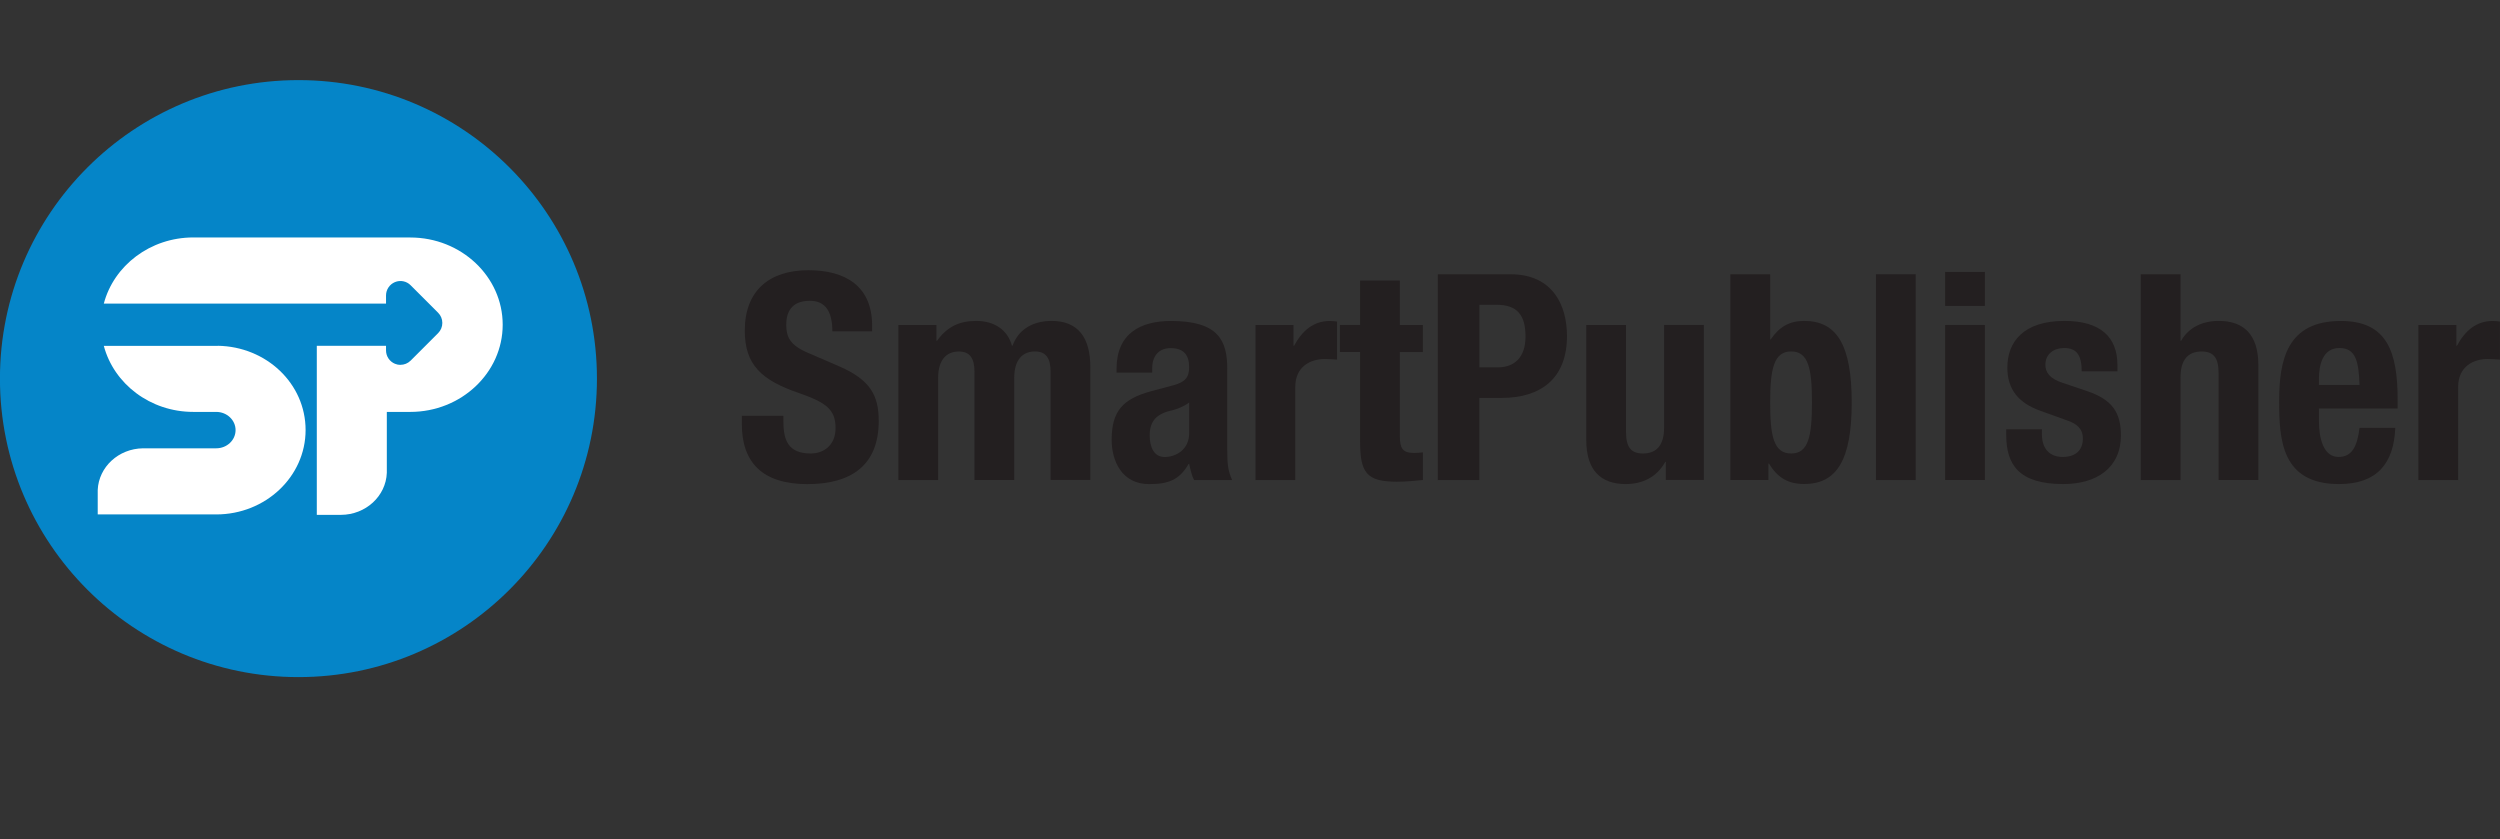
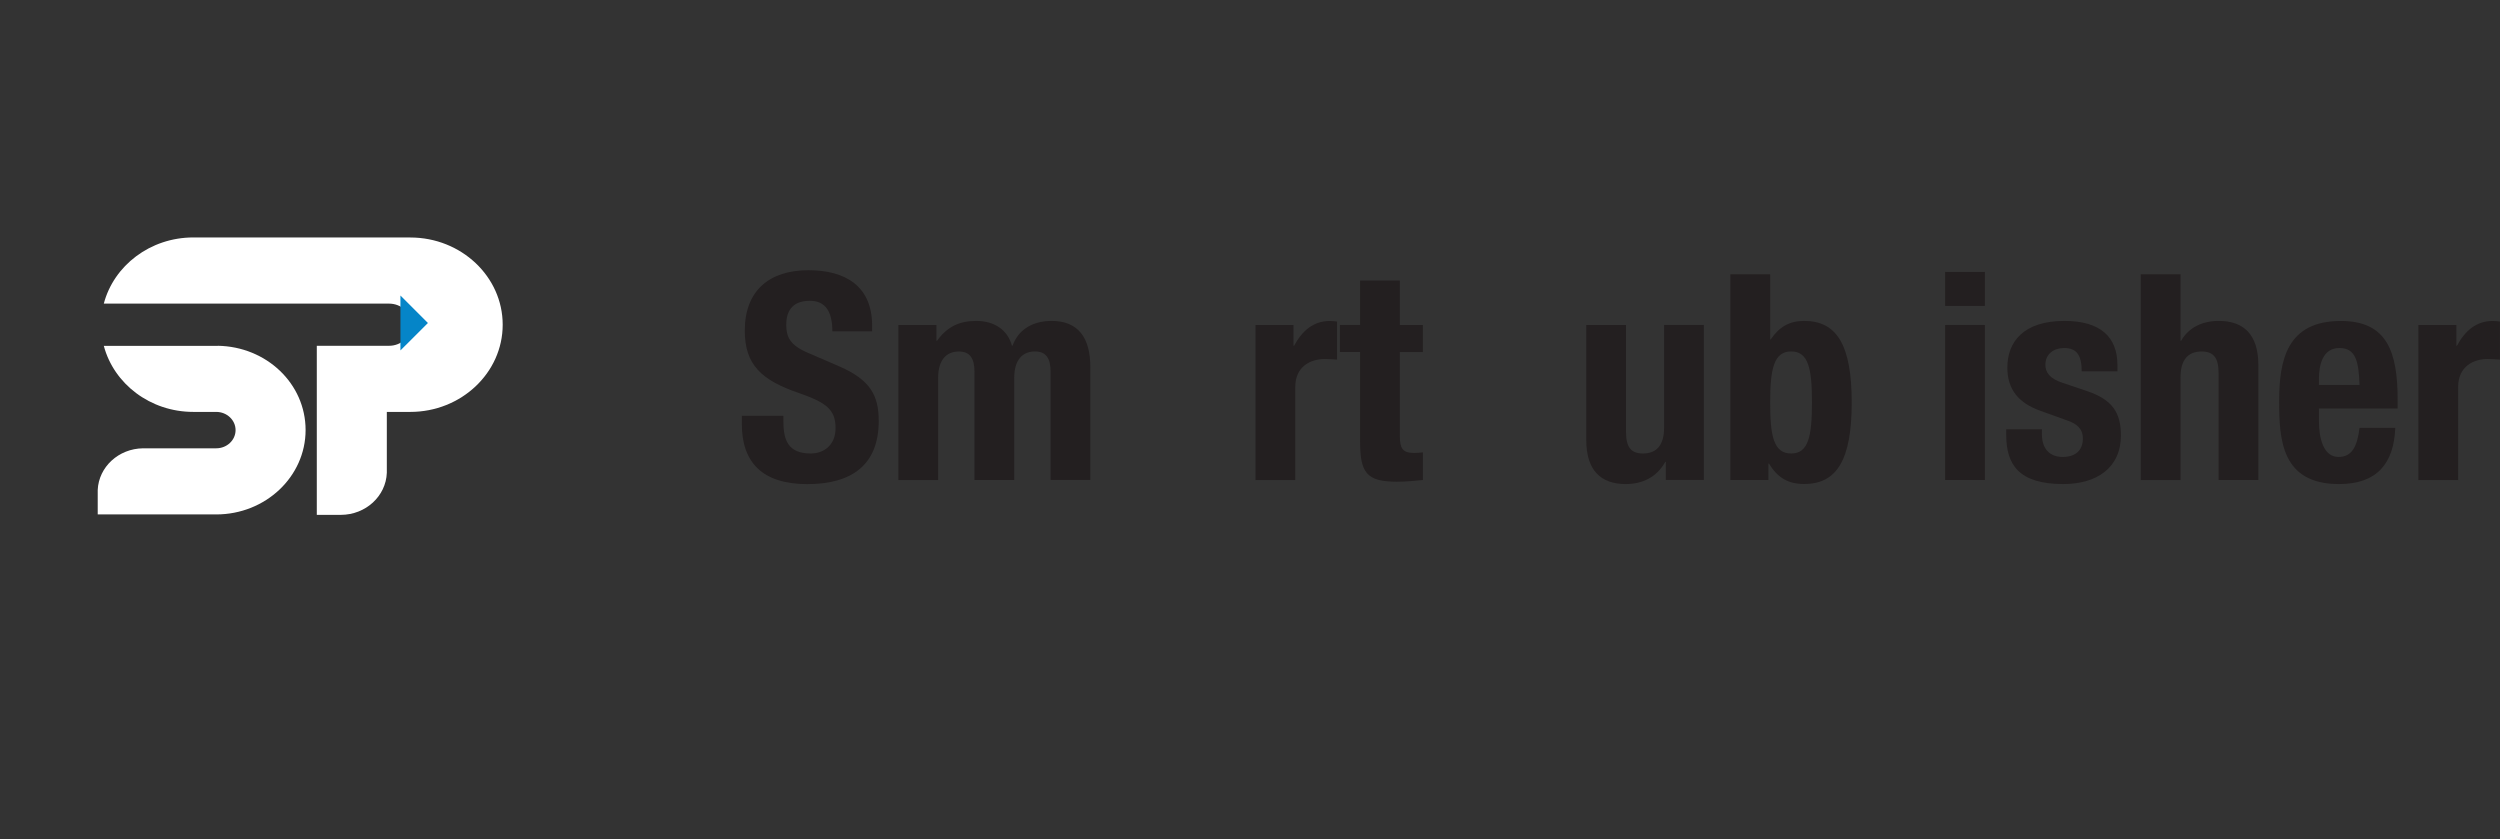
<svg xmlns="http://www.w3.org/2000/svg" id="SmartPublisher" viewBox="0 0 468.43 157.2">
  <rect x="0" y="0" width="468.43" height="157.2" fill="#333333" stroke="none" />
  <defs>
    <style> .cls-1 { fill: #231f20; } .cls-2 { fill: #fff; } .cls-3 { fill: #0585c8; } </style>
  </defs>
  <g id="SmartPublisher-Color">
    <g>
      <path class="cls-1" d="M146.79,77.9v1.13c0,3.62,1.03,5.94,5.13,5.94,2.38,0,4.64-1.51,4.64-4.75,0-3.51-1.78-4.81-6.91-6.59-6.91-2.38-10.1-5.24-10.1-11.66,0-7.51,4.59-11.34,11.93-11.34,6.91,0,11.93,2.97,11.93,10.37v1.08h-7.45c0-3.62-1.24-5.72-4.21-5.72-3.51,0-4.43,2.21-4.43,4.48s.7,3.83,4,5.24l5.99,2.59c5.83,2.54,7.34,5.51,7.34,10.21,0,8.15-4.97,11.83-13.39,11.83s-12.26-4.1-12.26-11.23v-1.57h7.79Z" />
      <path class="cls-1" d="M168.33,60.89h7.13v2.97h.11c1.89-2.65,4.21-3.73,7.34-3.73,3.4,0,5.89,1.67,6.7,4.64h.11c1.13-3.08,3.83-4.64,7.34-4.64,4.91,0,7.24,3.08,7.24,8.69v21.11h-7.45v-20.3c0-2.43-.81-3.78-2.92-3.78-2.38,0-3.89,1.62-3.89,4.97v19.12h-7.45v-20.3c0-2.43-.81-3.78-2.92-3.78-2.38,0-3.89,1.62-3.89,4.97v19.12h-7.45v-29.05h0Z" />
-       <path class="cls-1" d="M209.21,69.8v-.7c0-6.7,4.59-8.96,10.21-8.96,8.86,0,10.53,3.67,10.53,8.91v15.28c0,2.7.16,3.94.92,5.62h-7.13c-.49-.92-.7-2.05-.92-3.02h-.11c-1.73,3.02-3.83,3.78-7.4,3.78-5.18,0-7.02-4.43-7.02-8.32,0-5.45,2.21-7.67,7.34-9.07l4.21-1.13c2.21-.59,2.97-1.46,2.97-3.4,0-2.21-.97-3.56-3.46-3.56-2.27,0-3.46,1.51-3.46,3.78v.81h-6.7l.02-.02ZM222.82,75.42c-1.03.76-2.27,1.24-3.19,1.46-3.02.65-4.21,2.11-4.21,4.7,0,2.21.81,4.05,2.81,4.05s4.59-1.3,4.59-4.48v-5.72h0Z" />
      <path class="cls-1" d="M235.24,60.89h7.13v3.89h.11c1.51-2.81,3.62-4.64,6.7-4.64.43,0,.92.05,1.35.11v7.13c-.76-.05-1.57-.11-2.32-.11-2.59,0-5.51,1.35-5.51,5.24v17.44h-7.45v-29.05h-.01Z" />
      <path class="cls-1" d="M254.84,52.57h7.45v8.32h4.32v5.08h-4.32v15.71c0,2.27.49,3.19,2.65,3.19.59,0,1.19-.05,1.67-.11v5.18c-1.62.16-3.13.32-4.86.32-5.83,0-6.91-1.78-6.91-7.67v-16.63h-3.78v-5.08h3.78v-8.32h0Z" />
-       <path class="cls-1" d="M269.42,51.39h13.61c7.88,0,10.58,5.78,10.58,11.56,0,7.99-4.91,11.61-12.26,11.61h-4.16v15.39h-7.78v-38.56h.01ZM277.2,68.83h3.46c3.08,0,5.18-1.84,5.18-5.78s-1.51-5.94-5.4-5.94h-3.24s0,11.72,0,11.72Z" />
      <path class="cls-1" d="M312.13,86.54h-.11c-1.57,2.86-4.27,4.16-7.4,4.16-4.64,0-7.4-2.54-7.4-8.26v-21.55h7.45v20.03c0,2.92.97,4.05,3.19,4.05,2.54,0,3.94-1.57,3.94-4.81v-19.28h7.45v29.05h-7.13v-3.4h0Z" />
      <path class="cls-1" d="M324.23,51.39h7.45v12.2h.11c1.57-2.32,3.46-3.46,6.26-3.46,6.1,0,8.91,4.48,8.91,15.28s-2.81,15.28-8.91,15.28c-2.92,0-4.97-1.13-6.59-3.83h-.11v3.08h-7.13v-38.56h0ZM335.62,84.97c3.24,0,3.89-3.24,3.89-9.56s-.65-9.56-3.89-9.56-3.94,3.24-3.94,9.56.65,9.56,3.94,9.56Z" />
-       <path class="cls-1" d="M351.5,51.39h7.45v38.56h-7.45v-38.56Z" />
      <path class="cls-1" d="M364.46,50.95h7.45v6.37h-7.45v-6.37ZM364.46,60.89h7.45v29.05h-7.45v-29.05Z" />
      <path class="cls-1" d="M382.6,80.44v.97c0,2.54,1.35,4.21,3.89,4.21,2.27,0,3.78-1.13,3.78-3.46,0-1.89-1.24-2.75-2.7-3.29l-5.24-1.89c-4.1-1.46-6.21-4-6.21-8.1,0-4.81,3.02-8.75,10.69-8.75,6.75,0,9.94,3.02,9.94,8.26v1.19h-6.7c0-2.92-.86-4.37-3.29-4.37-1.89,0-3.51,1.08-3.51,3.13,0,1.4.76,2.59,3.24,3.4l4.48,1.51c4.7,1.57,6.43,3.94,6.43,8.32,0,6.1-4.54,9.13-10.8,9.13-8.37,0-10.69-3.67-10.69-9.23v-1.03h6.7-.01Z" />
      <path class="cls-1" d="M401.12,51.39h7.45v12.47h.11c1.4-2.48,3.94-3.73,7.07-3.73,4.64,0,7.4,2.54,7.4,8.26v21.55h-7.45v-20.03c0-2.92-.97-4.05-3.19-4.05-2.54,0-3.94,1.57-3.94,4.81v19.28h-7.45v-38.56h0Z" />
      <path class="cls-1" d="M434.5,76.55v2.32c0,3.4.92,6.75,3.67,6.75,2.48,0,3.51-1.89,3.94-5.45h6.7c-.27,6.75-3.51,10.53-10.53,10.53-10.8,0-11.23-8.32-11.23-15.55,0-7.78,1.51-15.01,11.56-15.01,8.69,0,10.64,5.83,10.64,14.74v1.67h-14.75ZM442.11,72.12c-.16-4.43-.7-6.91-3.78-6.91s-3.83,3.08-3.83,5.78v1.13h7.61Z" />
      <path class="cls-1" d="M453.13,60.89h7.13v3.89h.11c1.51-2.81,3.62-4.64,6.7-4.64.43,0,.92.05,1.35.11v7.13c-.76-.05-1.57-.11-2.32-.11-2.59,0-5.51,1.35-5.51,5.24v17.44h-7.45v-29.05h0Z" />
    </g>
    <g>
-       <circle class="cls-3" cx="55.92" cy="70.94" r="55.93" />
      <g>
        <path class="cls-2" d="M40.81,64.8h-21.36c1.88,7.1,8.68,12.38,16.77,12.38h4.3c1.99,0,3.62,1.53,3.62,3.41s-1.62,3.41-3.62,3.41h-13.72c-4.59.06-8.3,3.5-8.49,7.8v4.59h22.21c9.23,0,16.74-7.09,16.74-15.81s-7.36-15.65-16.46-15.79h.01Z" />
        <path class="cls-2" d="M76.87,44.49h-40.64c-8.1,0-14.91,5.29-16.78,12.4h16.68s.07,0,.11,0h36.67c2.31,0,4.18,1.77,4.18,3.95s-1.88,3.95-4.18,3.95h-13.55v31.68h4.62-.11c4.66-.01,8.45-3.51,8.61-7.88v-11.41h4.4c9.54,0,17.31-7.33,17.31-16.34s-7.77-16.34-17.31-16.34h-.01Z" />
      </g>
      <g>
        <polygon class="cls-3" points="80.18 60.52 75.03 65.66 75.03 55.37 80.18 60.52" />
-         <path class="cls-3" d="M75.03,68.37c-.35,0-.7-.07-1.03-.21-1.01-.42-1.67-1.4-1.67-2.5v-10.3c0-1.09.66-2.08,1.67-2.5,1.01-.42,2.17-.19,2.94.59l5.15,5.15c.51.51.79,1.19.79,1.91s-.28,1.4-.79,1.91l-5.15,5.15c-.52.52-1.21.79-1.91.79h0Z" />
      </g>
    </g>
  </g>
</svg>